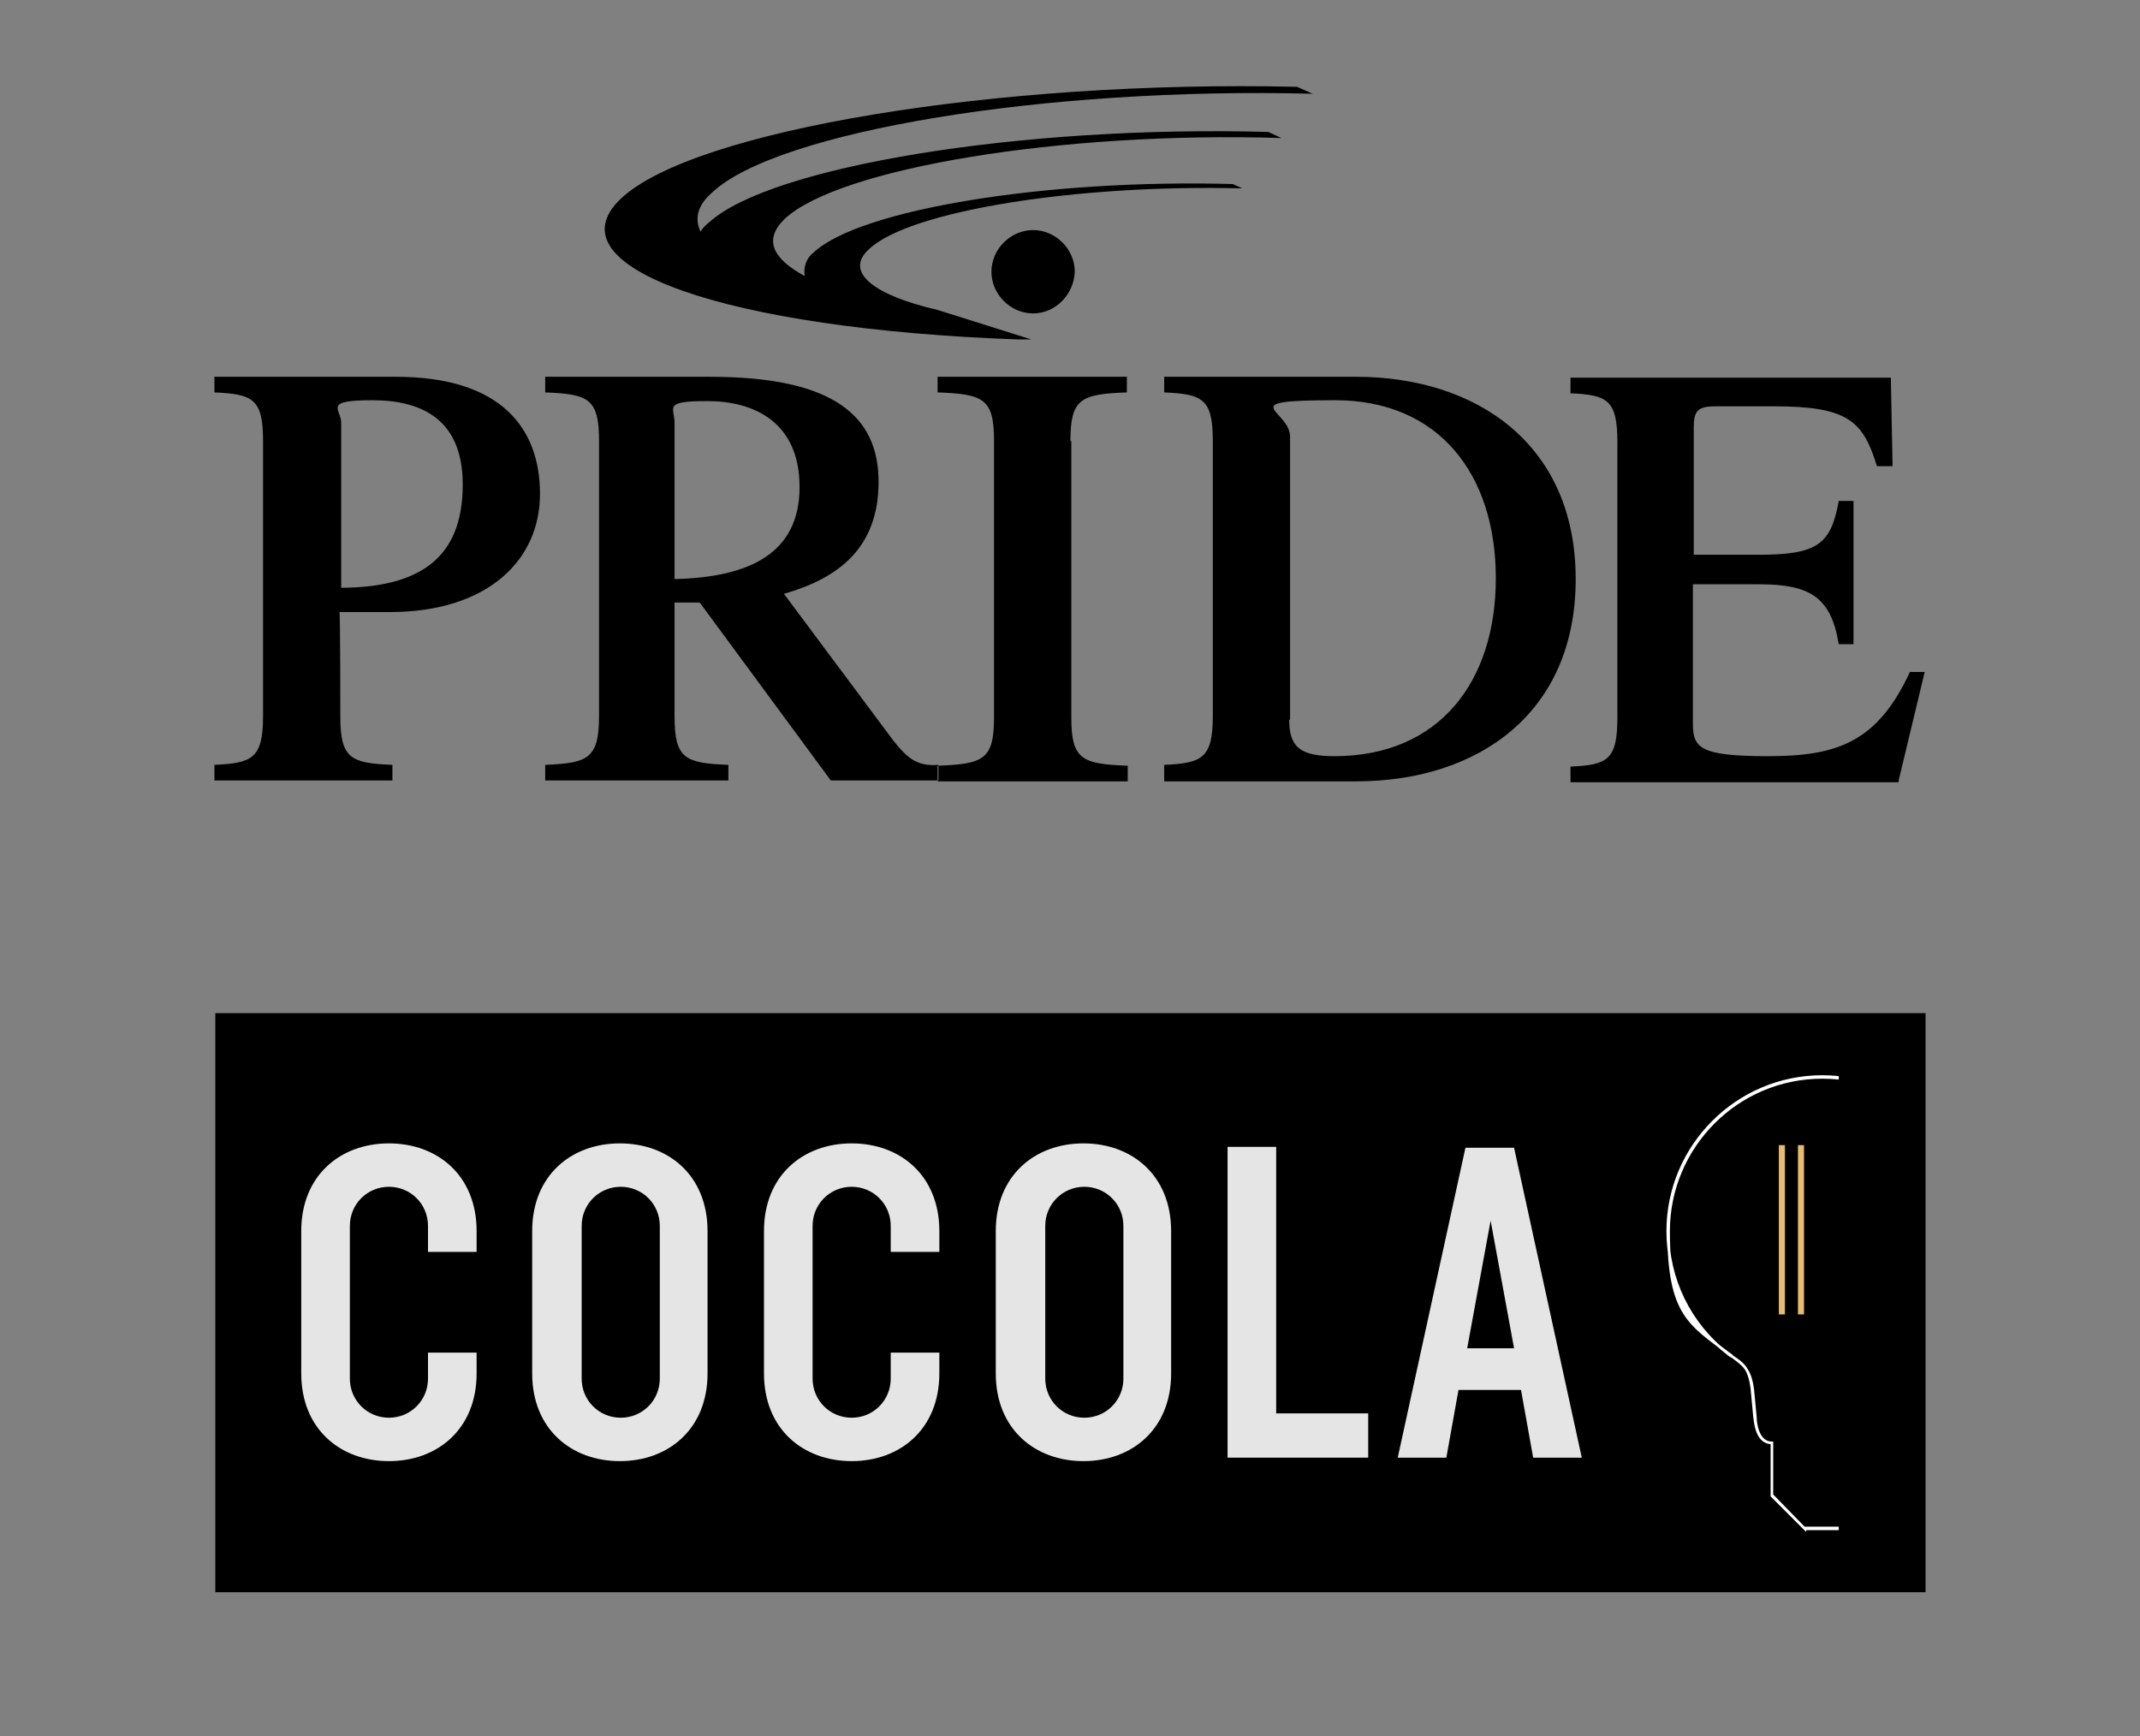
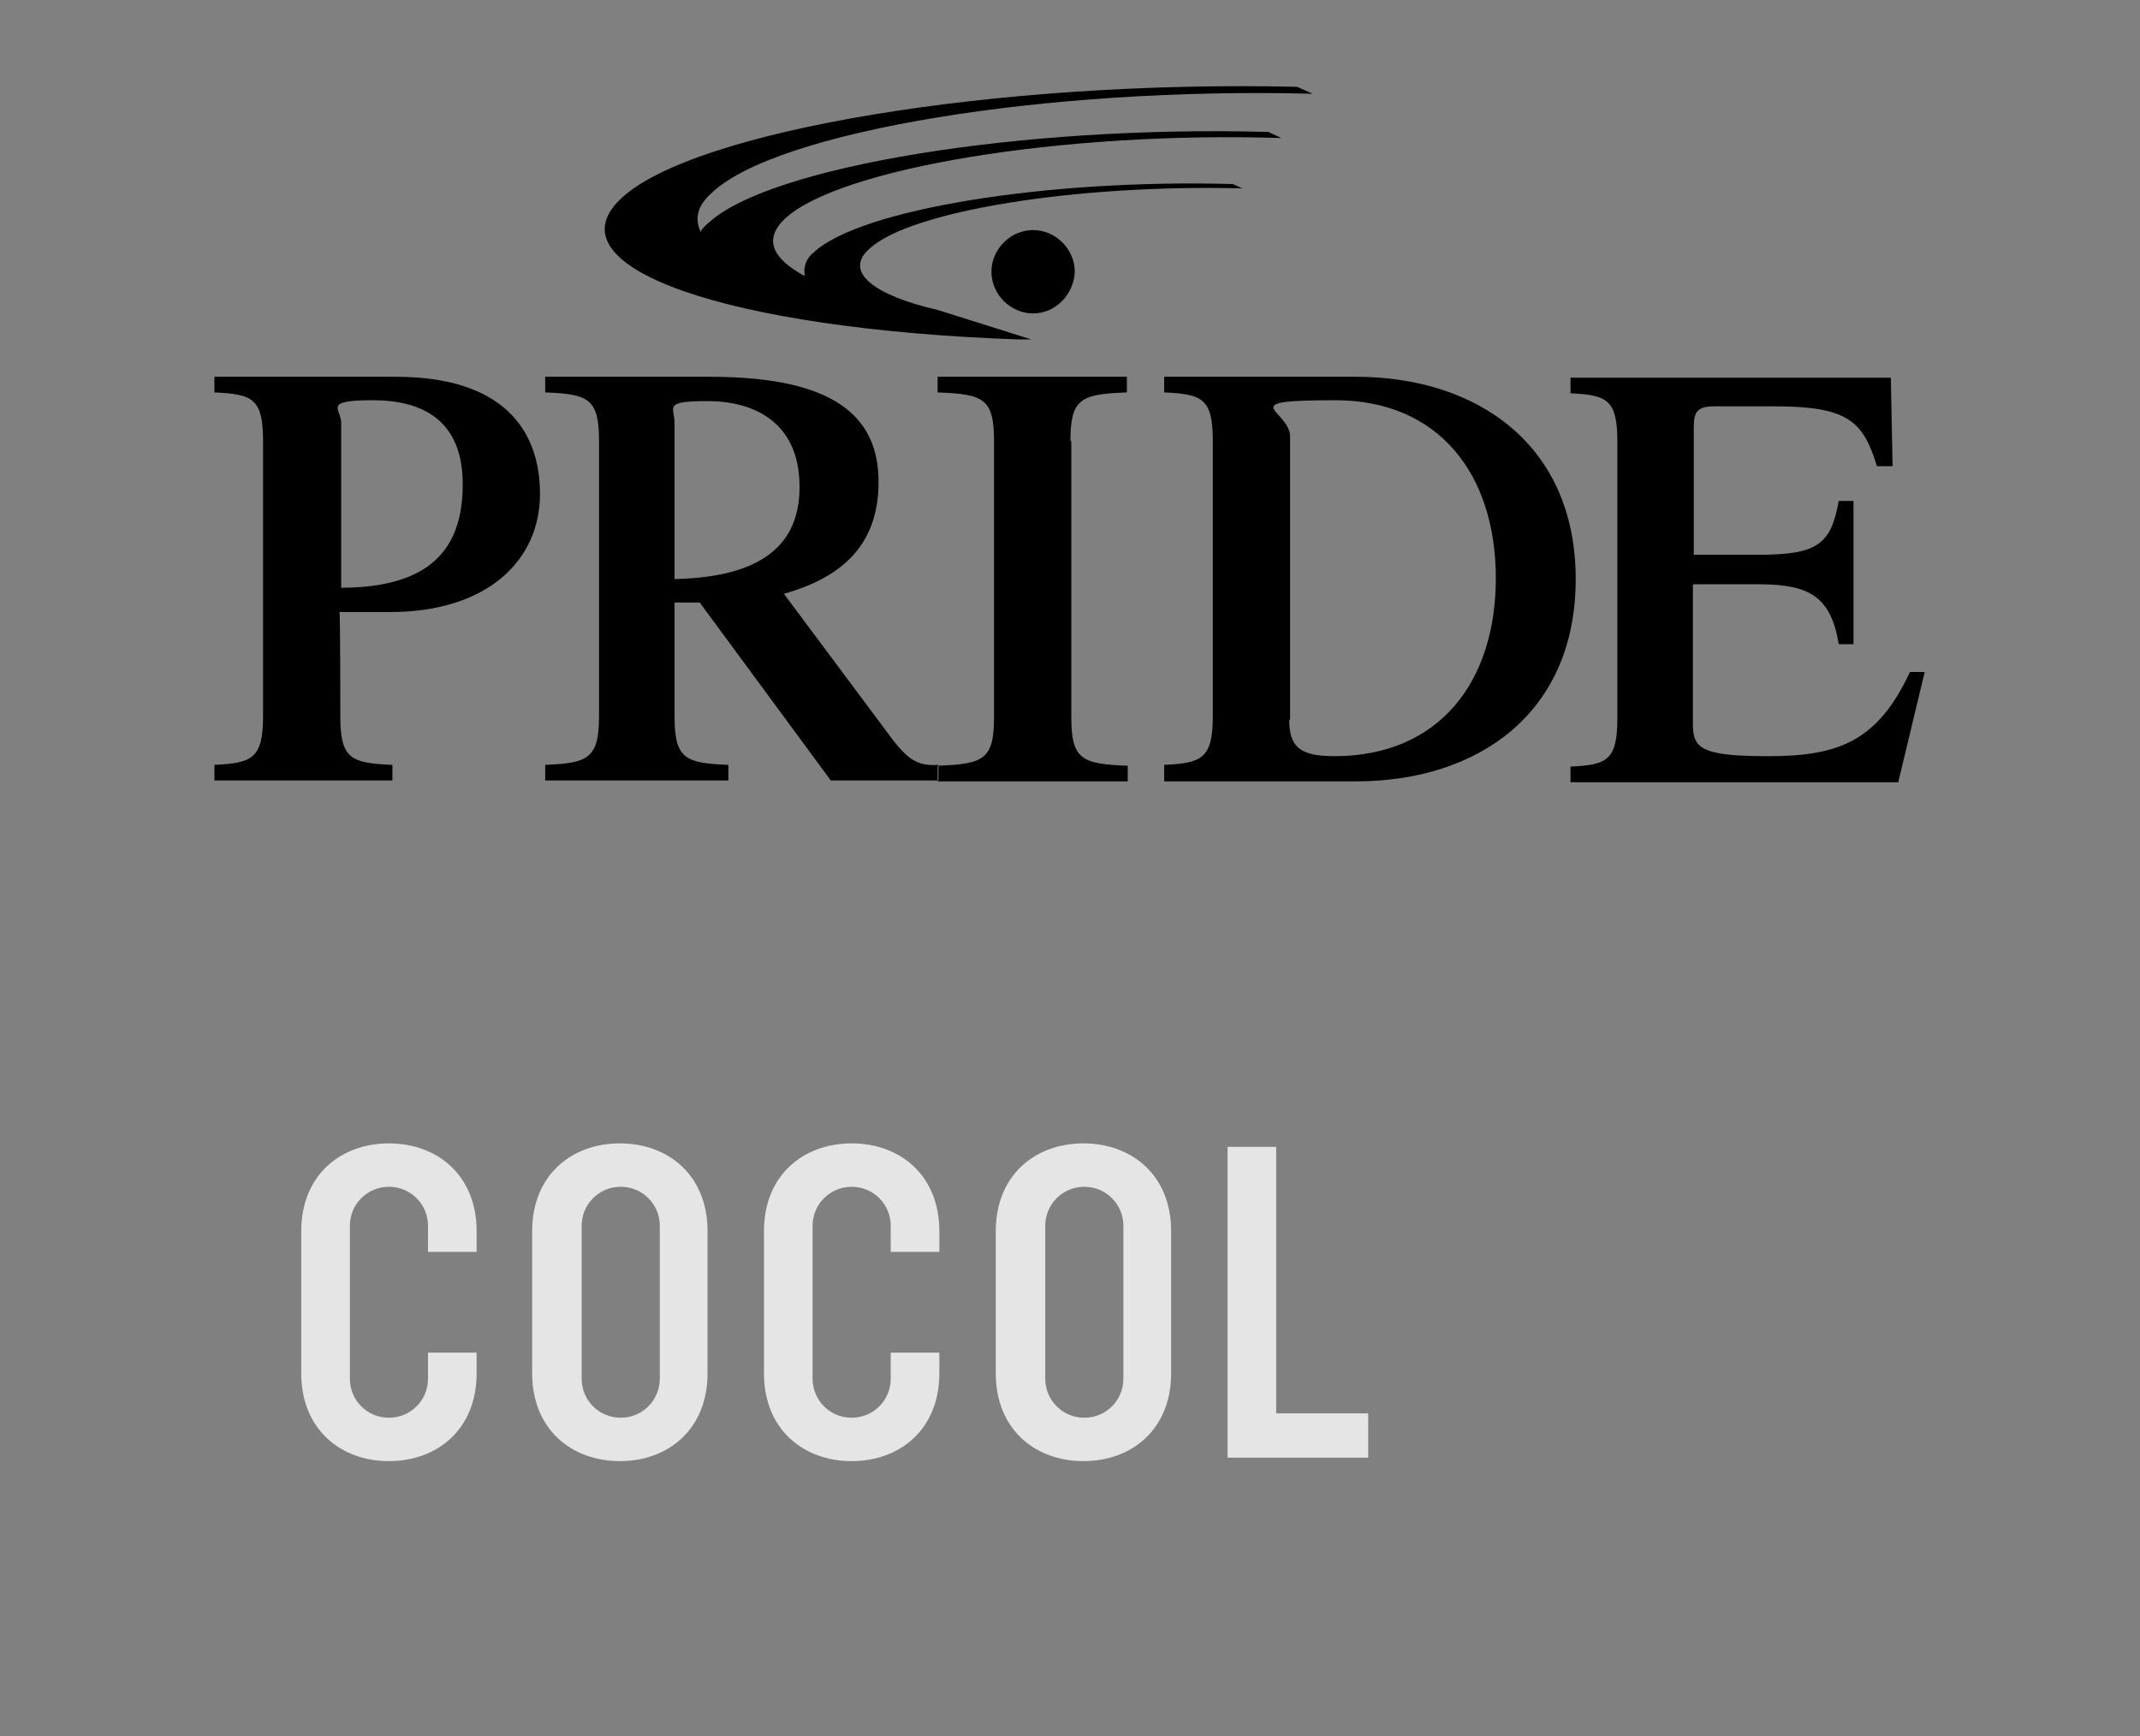
<svg xmlns="http://www.w3.org/2000/svg" version="1.1" viewBox="0 0 246.5 200">
  <rect x="0" y="0" width="246.5" height="200" fill="#808080" stroke="none" />
  <defs>
    <style>
      .cls-1 {
        fill: none;
      }

      .cls-2 {
        fill: #e7bc71;
      }

      .cls-3 {
        fill: #fff;
        stroke: #fff;
        stroke-miterlimit: 10;
        stroke-width: .3px;
      }

      .cls-4 {
        fill: #e5e5e6;
      }

      .cls-5 {
        clip-path: url(#clippath);
      }
    </style>
    <clipPath id="clippath">
-       <path class="cls-1" d="M211.8,176.6h-20.8v-53.2h20.8v53.2Z" />
-     </clipPath>
+       </clipPath>
  </defs>
  <g>
    <g id="cut">
      <g>
        <rect class="cls-1" x="0" width="246.5" height="100" />
        <path d="M90.4,25.2c-2.5,2.4-1.4,4.6,2.3,6.6-.2-1,.2-2.1,1-2.7,5.3-5,26.9-8.5,48.3-7.9l1.1.5c-19.1-.5-38.4,2.6-43,7-2.9,2.6.5,5.3,7.9,7h0l10.8,3.4h-1.5c-33.6-1.2-54.1-8.3-45.8-16.2s43.4-13.7,77.9-12.9l1.8.8c-30.7-.8-61.7,4.3-69.2,11.4-1.7,1.5-2,3-1.3,4.5.2-.4.6-.8,1-1.1,7-6.4,35.8-11.2,64.4-10.4l1.5.7c-25.4-.8-51,3.5-57.2,9.3ZM119,36.1c2.6,0,4.7-2.2,4.8-4.8,0-2.6-2.2-4.8-4.8-4.8s-4.8,2.2-4.8,4.8,2.2,4.8,4.8,4.8ZM39.2,67.7c10.4,0,14.1-4.5,14.1-11.9s-4.6-9.7-10.4-9.7-3.6,1-3.6,2.6v19h-.1ZM39.2,82.5c0,4.9,1.2,5.4,6,5.6v1.8h-20.5v-1.8c4.3-.2,5.6-.7,5.6-5.6v-31.7c0-4.9-1.2-5.4-5.6-5.6v-1.8h20.9c12.1,0,16.6,5.9,16.6,13.5s-6,13.6-17.3,13.6h-5.8c.1,0,.1,12,.1,12ZM77.7,66.7c8.7-.2,14.4-3,14.4-10.6s-5.4-9.9-10.6-9.9-3.8.7-3.8,2.5v18ZM77.7,82.5c0,4.9,1.2,5.4,6.2,5.6v1.8h-21.1v-1.8c4.9-.2,6.2-.7,6.2-5.6v-31.7c0-4.9-1.2-5.4-6.2-5.6v-1.8h19c14.2,0,19.4,4.5,19.4,12.1s-4.6,11.1-10.9,12.9l12.6,16.9c1.6,2,2.7,3,5.2,2.8v1.8h-12.4l-15.1-20.5h-2.9v13.1ZM123.3,50.8c0-4.9,1.2-5.4,6.5-5.6v-1.8h-21.8v1.8c5.3.2,6.5.7,6.5,5.6v31.8c0,4.9-1.2,5.4-6.5,5.6v1.8h21.9v-1.8c-5.3-.2-6.5-.7-6.5-5.6v-31.8ZM148.5,82.9c0,3.1,1.2,4.2,5.2,4.2,12.1,0,18.6-8.6,18.6-20.5s-6.5-20.5-18.5-20.5-5.2,1.1-5.2,4.2v32.6ZM134.1,89.9v-1.8c4.3-.2,5.6-.7,5.6-5.6v-31.7c0-4.9-1.2-5.4-5.6-5.6v-1.8h22.1c13.9,0,25.3,7.8,25.3,23.3s-11.3,23.3-25.3,23.3h-22.1ZM218.7,89.9l3-12.5h-1.7c-3.8,8.2-8.5,9.7-16.4,9.7s-8.6-1-8.6-3.8v-16h7.6c5.8,0,8.3,1.4,9.2,6.9h1.7v-16.5h-1.7c-.9,4.9-2.3,6.2-9.2,6.2h-7.5v-14.7c0-1.9.5-2.4,2.5-2.4h6.7c8.6,0,10.3,1.7,11.9,6.9h1.8l-.2-10.2h-36.9v1.8c4.2.2,5.4.7,5.4,5.6v31.8c0,4.9-1.2,5.4-5.4,5.6v1.8h37.8v-.2Z" />
        <g>
          <g>
-             <rect x="24.8" y="116.7" width="197" height="66.7" />
            <g>
              <g>
                <path class="cls-4" d="M114.7,141.8v16.4c0,6.4,4.5,10.1,10.1,10.1s10.1-3.7,10.1-10.1v-16.4c0-6.4-4.5-10.1-10.1-10.1s-10.1,3.7-10.1,10.1ZM129.4,141.2v17.6c0,2.5-2,4.5-4.5,4.5s-4.5-2-4.5-4.5v-17.6c0-2.5,2-4.5,4.5-4.5s4.5,2,4.5,4.5Z" />
                <path class="cls-4" d="M61.3,141.8v16.4c0,6.4,4.5,10.1,10.1,10.1s10.1-3.7,10.1-10.1v-16.4c0-6.4-4.5-10.1-10.1-10.1s-10.1,3.7-10.1,10.1ZM76,141.2v17.6c0,2.5-2,4.5-4.5,4.5s-4.5-2-4.5-4.5v-17.6c0-2.5,2-4.5,4.5-4.5s4.5,2,4.5,4.5Z" />
                <polygon class="cls-4" points="157.6 167.9 157.6 162.8 147 162.8 147 132.1 141.4 132.1 141.4 167.9 157.6 167.9" />
-                 <path class="cls-4" d="M166.6,167.9l1.4-7.8h7.2l1.4,7.8h5.6l-7.8-35.7h-5.6l-7.8,35.7h5.6ZM174.4,155.3h-5.4l2.7-14.7,2.7,14.7Z" />
                <path class="cls-4" d="M54.9,158.2v-2.4h-5.6v3c0,2.5-2,4.5-4.5,4.5s-4.5-2-4.5-4.5v-17.6c0-2.5,2-4.5,4.5-4.5s4.5,2,4.5,4.5v3h5.6v-2.4c0-6.4-4.5-10.1-10.1-10.1s-10.1,3.7-10.1,10.1v16.4c0,6.4,4.5,10.1,10.1,10.1s10.1-3.7,10.1-10.1Z" />
                <path class="cls-4" d="M88,141.8v16.4c0,6.4,4.5,10.1,10.1,10.1s10.1-3.7,10.1-10.1v-2.4h-5.6v3c0,2.5-2,4.5-4.5,4.5s-4.5-2-4.5-4.5v-17.6c0-2.5,2-4.5,4.5-4.5s4.5,2,4.5,4.5v3h5.6v-2.4c0-6.4-4.5-10.1-10.1-10.1s-10.1,3.7-10.1,10.1Z" />
              </g>
              <g class="cls-5">
                <path class="cls-3" d="M212.1,176.1h-4.2l-3.8-3.9v-6c-1.7,0-1.9-2.2-2-3l-.3-3.2c-.3-2.4-1-2.9-2.2-3.7-.2-.1-.4-.2-.6-.4-4.4-3.4-6.9-8.6-6.9-14.1,0-9.8,8-17.8,17.8-17.8s17.9,8,17.9,17.8-2.5,10.7-6.9,14.1c-.2.1-.4.3-.6.4-1.2.8-2,1.4-2.2,3.7l-.3,3.2c0,.7-.3,2.9-2,2.9v6.1l-3.8,3.9ZM207.9,176h4.1l3.8-3.8v-6.1h0c1.6,0,1.8-2.1,1.9-2.8l.3-3.2c.3-2.4,1-2.9,2.3-3.8.2-.1.4-.2.5-.4,4.4-3.4,6.9-8.5,6.9-14.1,0-9.8-8-17.7-17.8-17.7s-17.7,8-17.7,17.7,2.5,10.7,6.9,14.1c.2.1.4.3.5.4,1.2.9,2,1.4,2.3,3.8l.3,3.2c0,.7.3,2.9,1.9,2.9h0v6.1l3.8,3.8Z" />
                <g>
-                   <rect class="cls-2" x="207.1" y="131.9" width=".7" height="19.5" />
-                   <rect class="cls-2" x="204.9" y="131.9" width=".7" height="19.5" />
-                 </g>
+                   </g>
              </g>
            </g>
          </g>
          <rect class="cls-1" y="100" width="246.5" height="100" />
        </g>
      </g>
    </g>
  </g>
</svg>